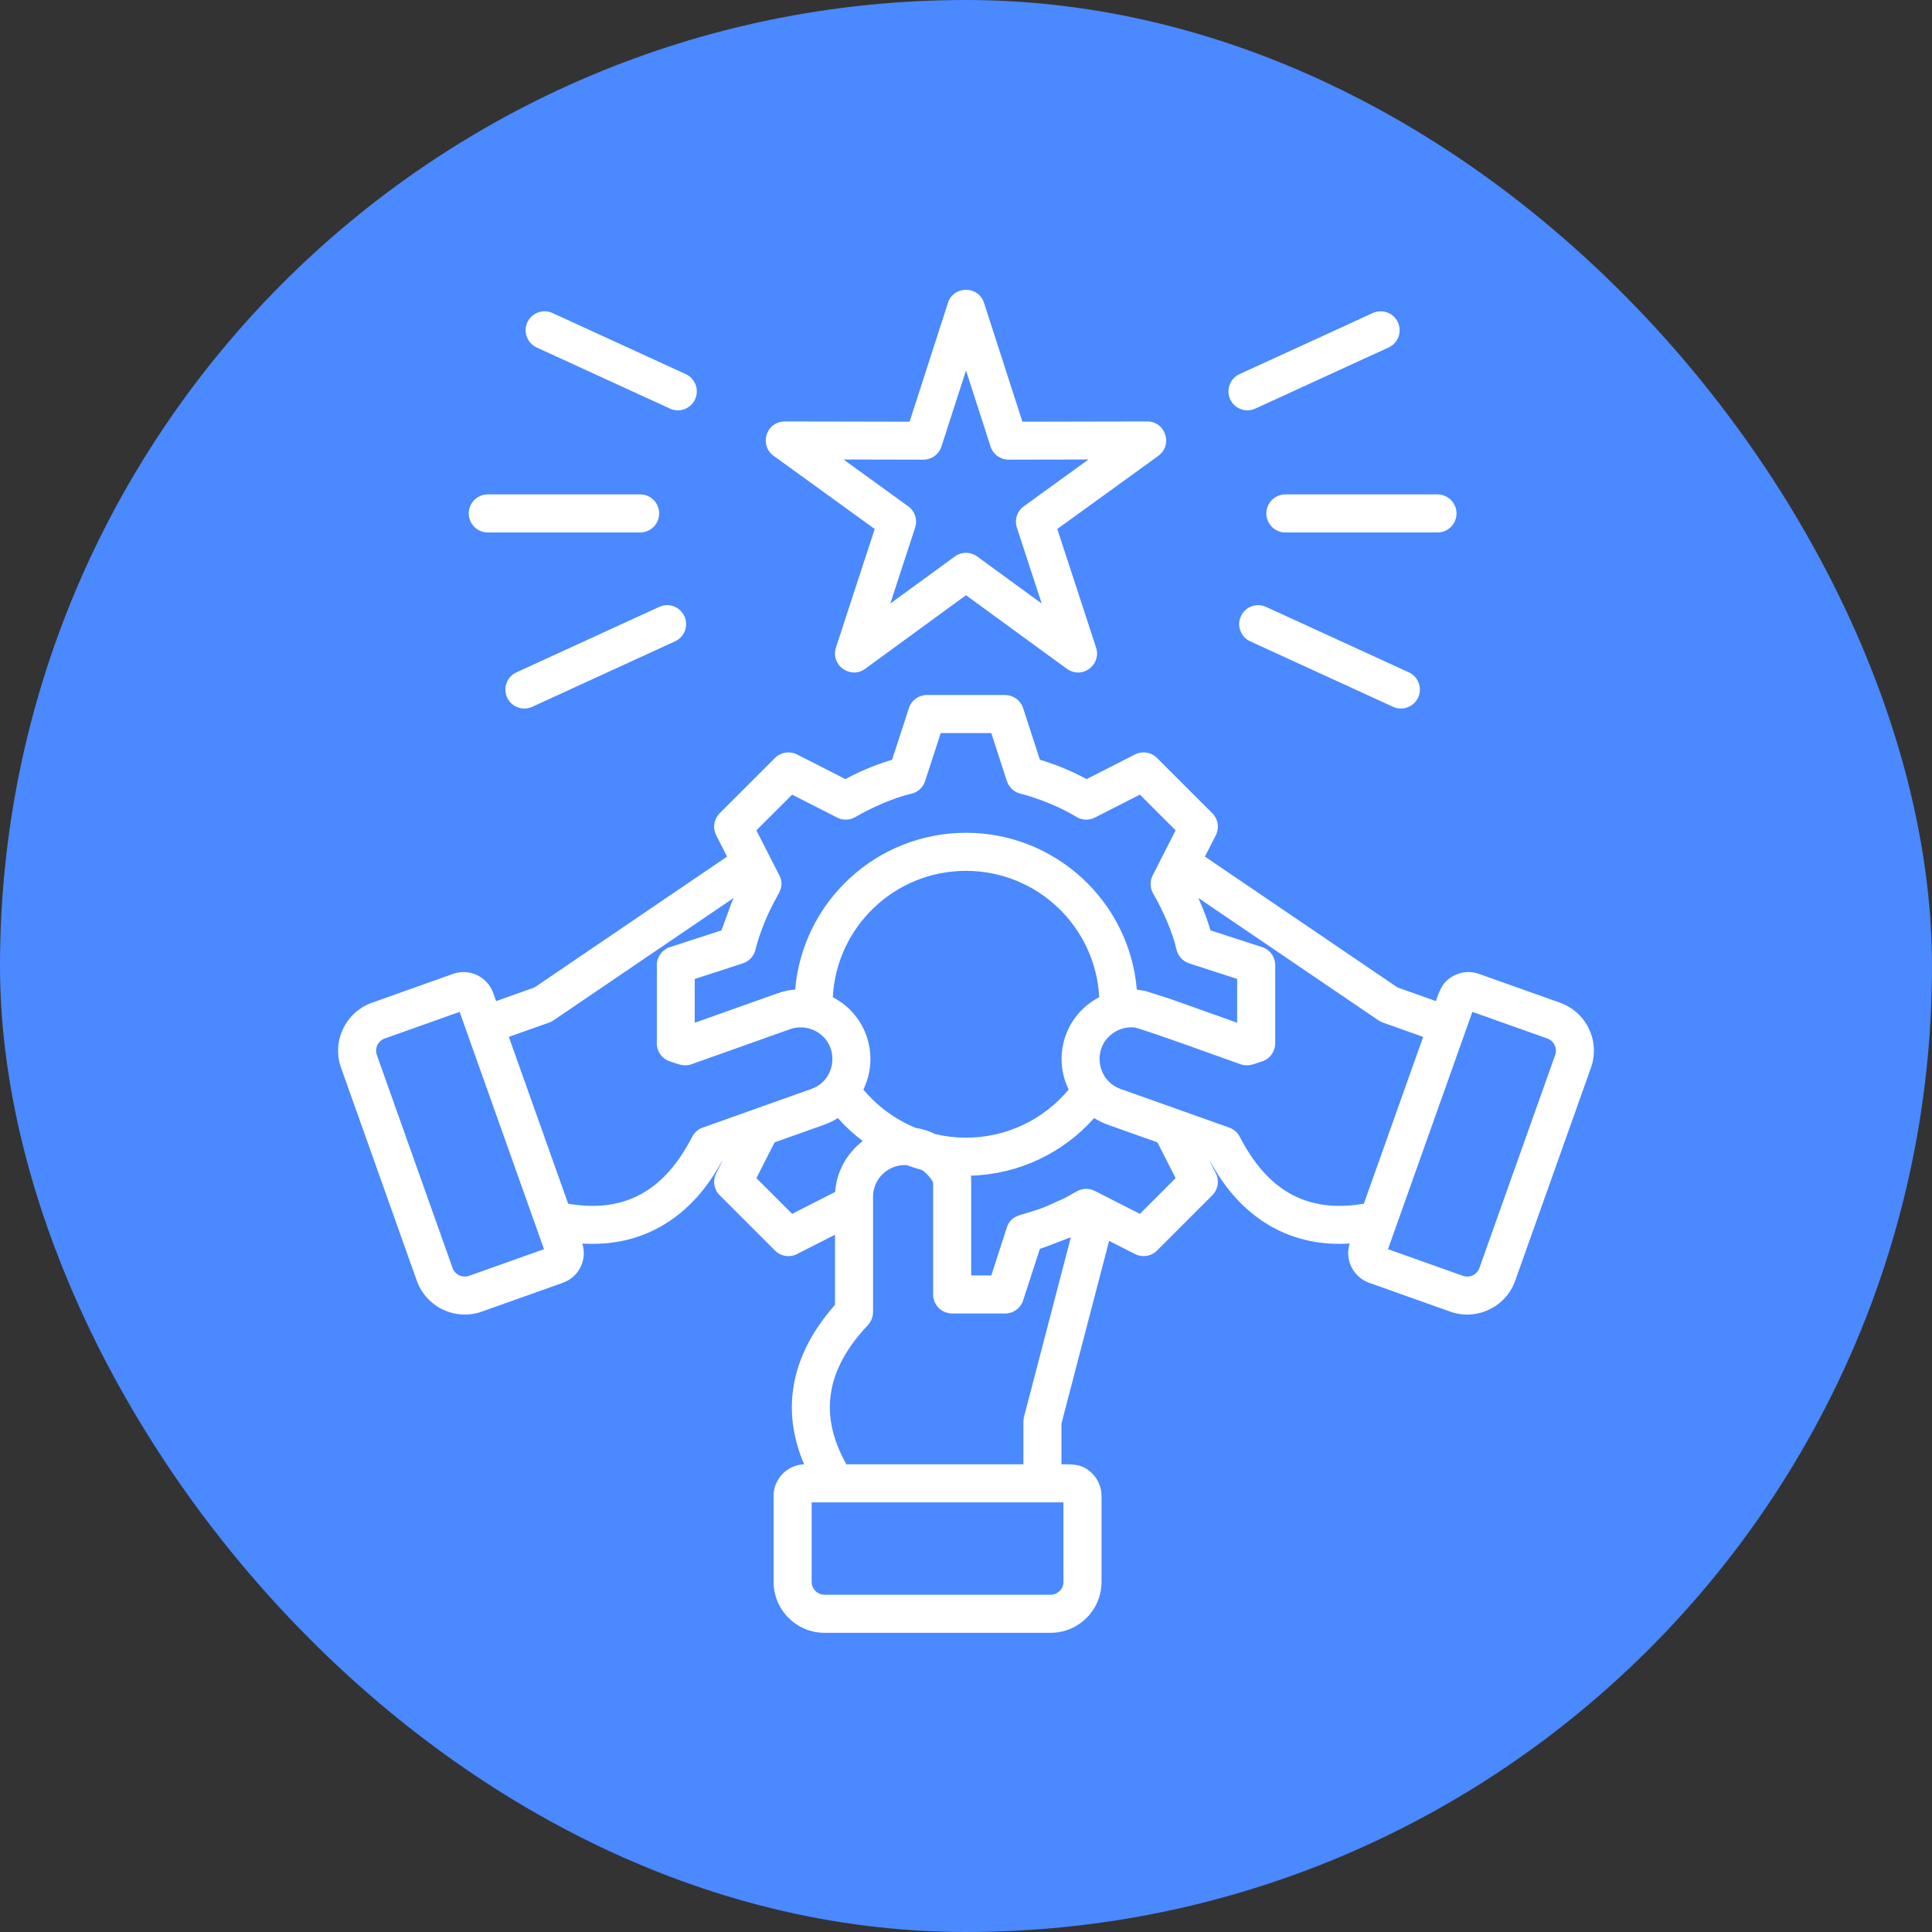
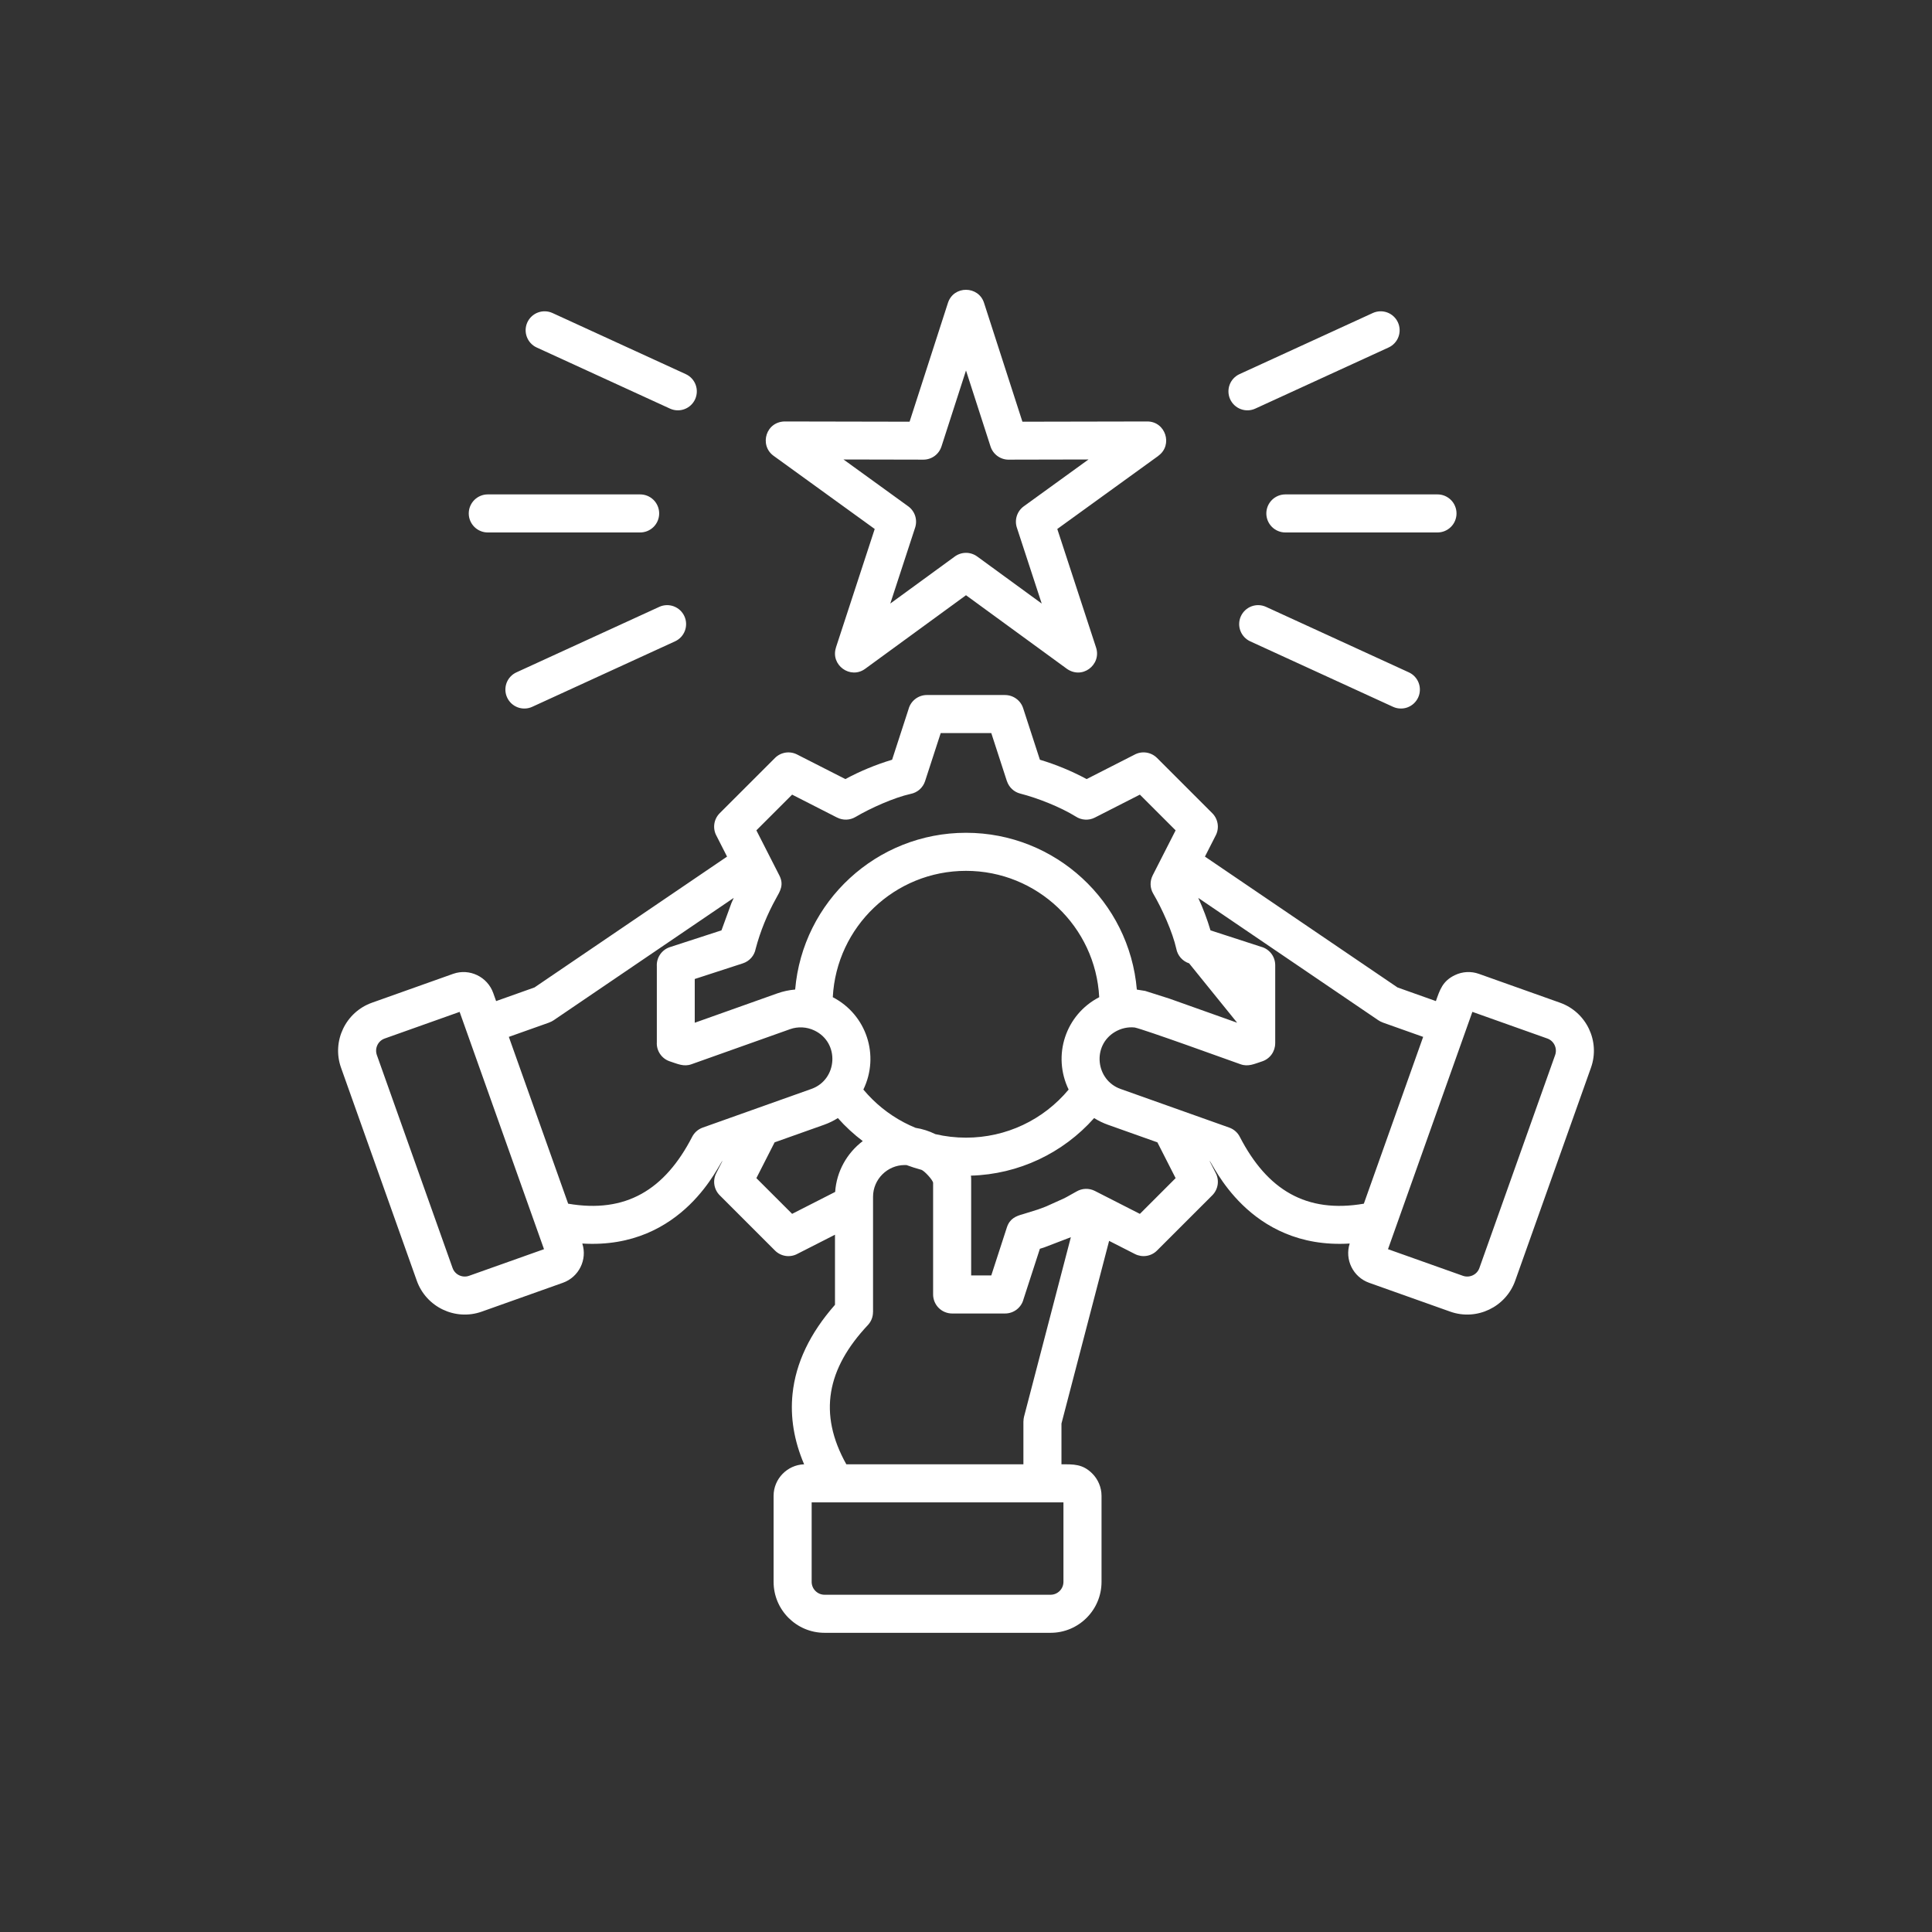
<svg xmlns="http://www.w3.org/2000/svg" width="80" height="80" viewBox="0 0 80 80" fill="none">
  <rect x="0" y="0" width="80" height="80" fill="#333333" stroke="none" />
-   <rect width="80" height="80" rx="40" fill="#4A89FF" />
-   <path fill-rule="evenodd" clip-rule="evenodd" d="M40.749 12.548L42.336 17.462L47.506 17.452C48.264 17.451 48.578 18.428 47.966 18.872L47.968 18.874L43.78 21.904L45.387 26.817C45.619 27.529 44.791 28.181 44.129 27.659L40 24.647L35.823 27.695C35.209 28.141 34.382 27.536 34.615 26.818L34.613 26.817L36.22 21.904L32.032 18.874C31.424 18.433 31.713 17.421 32.551 17.452L37.664 17.462L39.252 12.543C39.487 11.813 40.522 11.823 40.749 12.548ZM53.224 20.472C53.121 20.472 53.018 20.492 52.923 20.532C52.827 20.572 52.74 20.63 52.667 20.703C52.594 20.776 52.536 20.863 52.496 20.959C52.457 21.054 52.436 21.157 52.436 21.26C52.436 21.364 52.457 21.466 52.496 21.562C52.536 21.657 52.594 21.744 52.667 21.817C52.74 21.89 52.827 21.949 52.923 21.988C53.018 22.028 53.121 22.048 53.224 22.048H59.523C59.627 22.048 59.729 22.028 59.825 21.988C59.92 21.949 60.007 21.89 60.081 21.817C60.154 21.744 60.212 21.657 60.251 21.562C60.291 21.466 60.311 21.364 60.311 21.26C60.311 21.157 60.291 21.054 60.251 20.959C60.212 20.863 60.154 20.776 60.081 20.703C60.007 20.63 59.92 20.572 59.825 20.532C59.729 20.492 59.627 20.472 59.523 20.472H53.224ZM51.323 15.493C51.135 15.58 50.988 15.738 50.916 15.933C50.844 16.128 50.852 16.343 50.938 16.532C51.025 16.721 51.182 16.868 51.377 16.941C51.571 17.014 51.786 17.007 51.976 16.921L57.504 14.386C57.691 14.299 57.837 14.14 57.908 13.946C57.979 13.752 57.971 13.537 57.885 13.349C57.799 13.161 57.642 13.014 57.449 12.941C57.255 12.868 57.041 12.874 56.852 12.958L51.323 15.493ZM52.423 25.129C52.233 25.042 52.017 25.034 51.822 25.107C51.627 25.18 51.469 25.327 51.382 25.517C51.296 25.706 51.288 25.922 51.361 26.117C51.434 26.312 51.581 26.471 51.77 26.557L57.683 29.268C57.777 29.311 57.878 29.335 57.981 29.338C58.084 29.342 58.187 29.326 58.284 29.29C58.38 29.253 58.469 29.199 58.544 29.129C58.62 29.058 58.681 28.974 58.724 28.88C58.767 28.786 58.791 28.685 58.794 28.582C58.798 28.479 58.781 28.376 58.745 28.279C58.709 28.183 58.654 28.094 58.584 28.019C58.514 27.943 58.429 27.883 58.336 27.84L52.423 25.129ZM26.497 20.472C26.601 20.471 26.705 20.49 26.802 20.529C26.898 20.568 26.986 20.626 27.061 20.699C27.135 20.773 27.194 20.86 27.234 20.956C27.274 21.052 27.295 21.156 27.295 21.26C27.295 21.364 27.274 21.468 27.234 21.564C27.194 21.66 27.135 21.748 27.061 21.821C26.986 21.894 26.898 21.952 26.802 21.991C26.705 22.03 26.601 22.049 26.497 22.048H20.198C20.095 22.048 19.992 22.028 19.897 21.988C19.801 21.949 19.714 21.89 19.641 21.817C19.568 21.744 19.51 21.657 19.47 21.562C19.43 21.466 19.41 21.364 19.41 21.26C19.41 21.157 19.43 21.054 19.47 20.959C19.51 20.863 19.568 20.776 19.641 20.703C19.714 20.63 19.801 20.572 19.897 20.532C19.992 20.492 20.095 20.472 20.198 20.472H26.497ZM28.398 15.493C28.587 15.58 28.733 15.738 28.805 15.933C28.877 16.128 28.869 16.343 28.783 16.532C28.697 16.721 28.539 16.868 28.345 16.941C28.15 17.014 27.935 17.007 27.746 16.921L22.217 14.386C22.03 14.299 21.885 14.14 21.814 13.946C21.742 13.752 21.75 13.537 21.836 13.349C21.922 13.161 22.079 13.014 22.273 12.941C22.466 12.868 22.681 12.874 22.87 12.958L28.398 15.493ZM27.299 25.129C27.488 25.042 27.704 25.034 27.899 25.107C28.094 25.18 28.253 25.327 28.339 25.517C28.426 25.706 28.433 25.922 28.361 26.117C28.288 26.312 28.141 26.471 27.951 26.557L22.038 29.268C21.945 29.311 21.843 29.335 21.74 29.338C21.637 29.342 21.534 29.326 21.438 29.29C21.341 29.253 21.253 29.199 21.177 29.129C21.102 29.058 21.041 28.974 20.998 28.88C20.955 28.786 20.931 28.685 20.927 28.582C20.924 28.479 20.94 28.376 20.976 28.279C21.012 28.183 21.067 28.094 21.137 28.019C21.207 27.943 21.292 27.883 21.386 27.84L27.299 25.129ZM22.526 51.726L19.032 41.9L15.927 43.004C15.649 43.102 15.507 43.411 15.605 43.687L18.741 52.507C18.84 52.784 19.148 52.926 19.424 52.828L22.526 51.726ZM20.424 41.119L20.543 41.453L22.132 40.888L30.106 35.47L29.672 34.617C29.587 34.467 29.555 34.294 29.578 34.124C29.601 33.953 29.68 33.795 29.801 33.674L32.09 31.386C32.208 31.268 32.359 31.191 32.524 31.165C32.688 31.139 32.856 31.166 33.004 31.241L35.005 32.26C35.621 31.928 36.27 31.66 36.94 31.459L37.618 29.373C37.661 29.203 37.76 29.052 37.898 28.945C38.036 28.837 38.207 28.779 38.382 28.779H41.618V28.78C41.784 28.78 41.946 28.833 42.08 28.931C42.215 29.028 42.315 29.166 42.366 29.324L43.06 31.459C43.73 31.66 44.379 31.928 44.995 32.26L46.967 31.255C47.117 31.171 47.29 31.138 47.46 31.162C47.63 31.185 47.788 31.264 47.91 31.385L50.199 33.674C50.316 33.791 50.393 33.943 50.419 34.108C50.445 34.272 50.419 34.44 50.343 34.588L49.894 35.47L57.868 40.888L59.457 41.453C59.621 40.99 59.73 40.623 60.247 40.377C60.4 40.303 60.567 40.261 60.737 40.252C60.907 40.243 61.077 40.268 61.237 40.325L64.597 41.52C65.69 41.908 66.268 43.115 65.879 44.21L62.742 53.03C62.354 54.123 61.147 54.701 60.052 54.312L56.691 53.117C56.03 52.881 55.673 52.159 55.888 51.492C51.679 51.751 50.202 48.112 50.084 48.07L50.328 48.55C50.413 48.7 50.445 48.874 50.422 49.044C50.398 49.214 50.32 49.372 50.199 49.494L47.91 51.782C47.792 51.9 47.641 51.977 47.476 52.003C47.312 52.029 47.144 52.002 46.996 51.927L45.926 51.382L43.953 58.946V60.634C44.443 60.634 44.826 60.612 45.229 61.016C45.464 61.25 45.612 61.587 45.612 61.937V65.502C45.612 66.665 44.665 67.611 43.503 67.611H34.142C32.98 67.611 32.033 66.665 32.033 65.502V61.937C32.033 61.237 32.6 60.656 33.297 60.634C32.878 59.653 32.717 58.679 32.818 57.713C32.951 56.44 33.534 55.212 34.575 54.029V51.127L33.033 51.912C32.883 51.996 32.71 52.029 32.54 52.006C32.37 51.982 32.212 51.904 32.09 51.782L29.802 49.494C29.684 49.376 29.607 49.224 29.581 49.06C29.555 48.896 29.581 48.728 29.657 48.58L29.916 48.07C29.799 48.111 28.322 51.751 24.112 51.492C24.327 52.159 23.97 52.881 23.309 53.117L19.948 54.312C18.853 54.701 17.646 54.123 17.258 53.03L14.121 44.21C13.732 43.115 14.31 41.908 15.403 41.52L18.762 40.325C19.439 40.085 20.184 40.444 20.424 41.119ZM21.07 42.935L22.745 42.34L22.744 42.338C22.806 42.316 22.867 42.286 22.924 42.248L30.382 37.18L30.288 37.391L29.875 38.524L27.74 39.218C27.573 39.272 27.43 39.38 27.332 39.525C27.233 39.67 27.186 39.843 27.198 40.018V43.15C27.186 43.325 27.233 43.498 27.332 43.643C27.43 43.788 27.573 43.896 27.74 43.95C28.061 44.054 28.313 44.181 28.63 44.069L32.715 42.616C32.878 42.558 33.051 42.533 33.224 42.543C33.397 42.552 33.566 42.595 33.722 42.67C34.785 43.175 34.681 44.706 33.599 45.09L29.099 46.691L29.099 46.691C28.91 46.758 28.753 46.894 28.662 47.072C27.527 49.272 25.91 50.25 23.526 49.842L21.07 42.935ZM31.291 39.285C31.265 39.424 31.203 39.554 31.109 39.661C31.016 39.767 30.895 39.846 30.761 39.89L28.768 40.538V42.35L32.192 41.132C32.429 41.048 32.676 40.995 32.926 40.975C33.236 37.325 36.299 34.484 40 34.484C43.702 34.484 46.765 37.326 47.074 40.977L47.407 41.03L47.407 41.028L48.426 41.352L51.228 42.349V40.536L49.239 39.89C49.104 39.846 48.984 39.767 48.89 39.66C48.797 39.554 48.734 39.424 48.708 39.285C48.554 38.595 48.118 37.624 47.754 37.007C47.686 36.892 47.648 36.763 47.644 36.631C47.64 36.499 47.669 36.367 47.73 36.249L47.729 36.249L48.68 34.383L47.2 32.904L45.334 33.855C45.211 33.918 45.072 33.947 44.934 33.939C44.795 33.931 44.661 33.887 44.545 33.811C43.911 33.418 42.969 33.046 42.248 32.861C42.119 32.829 42.001 32.764 41.905 32.674C41.808 32.583 41.736 32.47 41.695 32.344L41.693 32.344L41.047 30.355H38.953L38.306 32.344C38.263 32.479 38.183 32.599 38.077 32.693C37.97 32.786 37.841 32.849 37.702 32.875C37.012 33.029 36.04 33.465 35.423 33.83C35.309 33.897 35.179 33.935 35.047 33.939C34.915 33.943 34.784 33.914 34.666 33.854L34.665 33.855L32.8 32.904L31.32 34.383L32.271 36.249C32.469 36.638 32.307 36.892 32.138 37.195C31.777 37.841 31.479 38.569 31.291 39.285ZM34.484 41.292C35.88 42.016 36.434 43.704 35.75 45.116C36.217 45.676 36.788 46.139 37.433 46.478C37.589 46.56 37.748 46.634 37.911 46.701C38.196 46.746 38.472 46.834 38.73 46.962C39.146 47.059 39.572 47.108 40 47.108C41.668 47.108 43.206 46.369 44.25 45.117C43.567 43.702 44.119 42.015 45.516 41.292C45.364 38.37 42.946 36.06 40 36.06C37.054 36.06 34.636 38.37 34.484 41.292ZM34.694 46.297C34.515 46.41 34.324 46.503 34.125 46.574L32.075 47.302L31.32 48.784L32.8 50.263L34.582 49.355C34.64 48.504 35.071 47.745 35.725 47.25C35.351 46.967 35.005 46.648 34.694 46.297ZM56.474 49.842L58.93 42.935L57.255 42.34L57.255 42.338C57.192 42.316 57.132 42.285 57.076 42.248L49.617 37.18C49.818 37.615 49.987 38.065 50.124 38.524L52.211 39.202C52.381 39.245 52.531 39.344 52.639 39.482C52.746 39.62 52.804 39.791 52.804 39.966V43.202H52.803C52.803 43.368 52.75 43.53 52.653 43.664C52.555 43.799 52.417 43.899 52.26 43.95C51.938 44.055 51.686 44.181 51.37 44.069C50.822 43.875 47.392 42.631 46.984 42.546C46.698 42.516 46.412 42.584 46.168 42.729C45.209 43.298 45.371 44.725 46.4 45.091L50.9 46.691L50.9 46.691C51.089 46.758 51.246 46.894 51.337 47.073C52.472 49.272 54.09 50.251 56.474 49.842ZM60.968 41.899L57.474 51.726L60.575 52.828C60.851 52.926 61.16 52.784 61.258 52.507L64.395 43.687C64.493 43.411 64.35 43.102 64.073 43.003L60.968 41.899ZM47.925 47.302L45.877 46.574C45.677 46.503 45.486 46.41 45.306 46.297C44.016 47.75 42.18 48.625 40.203 48.681C40.21 48.723 40.213 48.766 40.213 48.808H40.214V52.812H41.047L41.693 50.823C41.81 50.465 42.06 50.357 42.352 50.278L42.981 50.082L43.088 50.043L43.106 50.037L43.284 49.969L43.338 49.947L44.039 49.631L44.128 49.586L44.163 49.568L44.577 49.337C44.691 49.27 44.82 49.232 44.952 49.228C45.085 49.224 45.216 49.253 45.334 49.313L45.334 49.313L47.2 50.264L48.68 48.784L47.925 47.302ZM35.045 60.634H42.377V58.856H42.379C42.379 58.791 42.387 58.725 42.404 58.659L44.342 51.23L43.235 51.654L43.172 51.674L43.108 51.694L43.06 51.708L42.382 53.795C42.339 53.965 42.24 54.115 42.102 54.223C41.964 54.33 41.793 54.389 41.618 54.389H39.426C39.323 54.389 39.22 54.368 39.125 54.329C39.029 54.289 38.942 54.231 38.869 54.158C38.796 54.085 38.738 53.998 38.698 53.902C38.659 53.806 38.638 53.704 38.638 53.6V48.97C38.609 48.845 38.294 48.5 38.161 48.442C37.951 48.386 37.744 48.319 37.539 48.244C37.514 48.242 37.489 48.242 37.464 48.242C36.743 48.242 36.151 48.834 36.151 49.554V54.33H36.149C36.149 54.524 36.079 54.717 35.936 54.869C34.245 56.669 33.867 58.53 35.045 60.634ZM44.035 62.21H33.609V65.502C33.609 65.795 33.849 66.035 34.142 66.035H43.503C43.795 66.035 44.035 65.795 44.035 65.502V62.21ZM41.016 18.488L40 15.341L38.984 18.488L38.983 18.488C38.933 18.646 38.833 18.784 38.699 18.882C38.564 18.98 38.402 19.033 38.236 19.033L34.928 19.026L37.608 20.966C37.742 21.063 37.842 21.201 37.894 21.359C37.945 21.517 37.945 21.688 37.894 21.846L36.865 24.992L39.525 23.052C39.66 22.95 39.823 22.894 39.992 22.892C40.16 22.89 40.325 22.943 40.462 23.042L43.135 24.992L42.115 21.875C42.056 21.714 42.051 21.538 42.101 21.374C42.151 21.21 42.253 21.066 42.392 20.966L45.072 19.026L41.8 19.033C41.628 19.041 41.457 18.991 41.316 18.893C41.174 18.794 41.069 18.652 41.016 18.488Z" fill="white" />
+   <path fill-rule="evenodd" clip-rule="evenodd" d="M40.749 12.548L42.336 17.462L47.506 17.452C48.264 17.451 48.578 18.428 47.966 18.872L47.968 18.874L43.78 21.904L45.387 26.817C45.619 27.529 44.791 28.181 44.129 27.659L40 24.647L35.823 27.695C35.209 28.141 34.382 27.536 34.615 26.818L34.613 26.817L36.22 21.904L32.032 18.874C31.424 18.433 31.713 17.421 32.551 17.452L37.664 17.462L39.252 12.543C39.487 11.813 40.522 11.823 40.749 12.548ZM53.224 20.472C53.121 20.472 53.018 20.492 52.923 20.532C52.827 20.572 52.74 20.63 52.667 20.703C52.594 20.776 52.536 20.863 52.496 20.959C52.457 21.054 52.436 21.157 52.436 21.26C52.436 21.364 52.457 21.466 52.496 21.562C52.536 21.657 52.594 21.744 52.667 21.817C52.74 21.89 52.827 21.949 52.923 21.988C53.018 22.028 53.121 22.048 53.224 22.048H59.523C59.627 22.048 59.729 22.028 59.825 21.988C59.92 21.949 60.007 21.89 60.081 21.817C60.154 21.744 60.212 21.657 60.251 21.562C60.291 21.466 60.311 21.364 60.311 21.26C60.311 21.157 60.291 21.054 60.251 20.959C60.212 20.863 60.154 20.776 60.081 20.703C60.007 20.63 59.92 20.572 59.825 20.532C59.729 20.492 59.627 20.472 59.523 20.472H53.224ZM51.323 15.493C51.135 15.58 50.988 15.738 50.916 15.933C50.844 16.128 50.852 16.343 50.938 16.532C51.025 16.721 51.182 16.868 51.377 16.941C51.571 17.014 51.786 17.007 51.976 16.921L57.504 14.386C57.691 14.299 57.837 14.14 57.908 13.946C57.979 13.752 57.971 13.537 57.885 13.349C57.799 13.161 57.642 13.014 57.449 12.941C57.255 12.868 57.041 12.874 56.852 12.958L51.323 15.493ZM52.423 25.129C52.233 25.042 52.017 25.034 51.822 25.107C51.627 25.18 51.469 25.327 51.382 25.517C51.296 25.706 51.288 25.922 51.361 26.117C51.434 26.312 51.581 26.471 51.77 26.557L57.683 29.268C57.777 29.311 57.878 29.335 57.981 29.338C58.084 29.342 58.187 29.326 58.284 29.29C58.38 29.253 58.469 29.199 58.544 29.129C58.62 29.058 58.681 28.974 58.724 28.88C58.767 28.786 58.791 28.685 58.794 28.582C58.798 28.479 58.781 28.376 58.745 28.279C58.709 28.183 58.654 28.094 58.584 28.019C58.514 27.943 58.429 27.883 58.336 27.84L52.423 25.129ZM26.497 20.472C26.601 20.471 26.705 20.49 26.802 20.529C26.898 20.568 26.986 20.626 27.061 20.699C27.135 20.773 27.194 20.86 27.234 20.956C27.274 21.052 27.295 21.156 27.295 21.26C27.295 21.364 27.274 21.468 27.234 21.564C27.194 21.66 27.135 21.748 27.061 21.821C26.986 21.894 26.898 21.952 26.802 21.991C26.705 22.03 26.601 22.049 26.497 22.048H20.198C20.095 22.048 19.992 22.028 19.897 21.988C19.801 21.949 19.714 21.89 19.641 21.817C19.568 21.744 19.51 21.657 19.47 21.562C19.43 21.466 19.41 21.364 19.41 21.26C19.41 21.157 19.43 21.054 19.47 20.959C19.51 20.863 19.568 20.776 19.641 20.703C19.714 20.63 19.801 20.572 19.897 20.532C19.992 20.492 20.095 20.472 20.198 20.472H26.497ZM28.398 15.493C28.587 15.58 28.733 15.738 28.805 15.933C28.877 16.128 28.869 16.343 28.783 16.532C28.697 16.721 28.539 16.868 28.345 16.941C28.15 17.014 27.935 17.007 27.746 16.921L22.217 14.386C22.03 14.299 21.885 14.14 21.814 13.946C21.742 13.752 21.75 13.537 21.836 13.349C21.922 13.161 22.079 13.014 22.273 12.941C22.466 12.868 22.681 12.874 22.87 12.958L28.398 15.493ZM27.299 25.129C27.488 25.042 27.704 25.034 27.899 25.107C28.094 25.18 28.253 25.327 28.339 25.517C28.426 25.706 28.433 25.922 28.361 26.117C28.288 26.312 28.141 26.471 27.951 26.557L22.038 29.268C21.945 29.311 21.843 29.335 21.74 29.338C21.637 29.342 21.534 29.326 21.438 29.29C21.341 29.253 21.253 29.199 21.177 29.129C21.102 29.058 21.041 28.974 20.998 28.88C20.955 28.786 20.931 28.685 20.927 28.582C20.924 28.479 20.94 28.376 20.976 28.279C21.012 28.183 21.067 28.094 21.137 28.019C21.207 27.943 21.292 27.883 21.386 27.84L27.299 25.129ZM22.526 51.726L19.032 41.9L15.927 43.004C15.649 43.102 15.507 43.411 15.605 43.687L18.741 52.507C18.84 52.784 19.148 52.926 19.424 52.828L22.526 51.726ZM20.424 41.119L20.543 41.453L22.132 40.888L30.106 35.47L29.672 34.617C29.587 34.467 29.555 34.294 29.578 34.124C29.601 33.953 29.68 33.795 29.801 33.674L32.09 31.386C32.208 31.268 32.359 31.191 32.524 31.165C32.688 31.139 32.856 31.166 33.004 31.241L35.005 32.26C35.621 31.928 36.27 31.66 36.94 31.459L37.618 29.373C37.661 29.203 37.76 29.052 37.898 28.945C38.036 28.837 38.207 28.779 38.382 28.779H41.618V28.78C41.784 28.78 41.946 28.833 42.08 28.931C42.215 29.028 42.315 29.166 42.366 29.324L43.06 31.459C43.73 31.66 44.379 31.928 44.995 32.26L46.967 31.255C47.117 31.171 47.29 31.138 47.46 31.162C47.63 31.185 47.788 31.264 47.91 31.385L50.199 33.674C50.316 33.791 50.393 33.943 50.419 34.108C50.445 34.272 50.419 34.44 50.343 34.588L49.894 35.47L57.868 40.888L59.457 41.453C59.621 40.99 59.73 40.623 60.247 40.377C60.4 40.303 60.567 40.261 60.737 40.252C60.907 40.243 61.077 40.268 61.237 40.325L64.597 41.52C65.69 41.908 66.268 43.115 65.879 44.21L62.742 53.03C62.354 54.123 61.147 54.701 60.052 54.312L56.691 53.117C56.03 52.881 55.673 52.159 55.888 51.492C51.679 51.751 50.202 48.112 50.084 48.07L50.328 48.55C50.413 48.7 50.445 48.874 50.422 49.044C50.398 49.214 50.32 49.372 50.199 49.494L47.91 51.782C47.792 51.9 47.641 51.977 47.476 52.003C47.312 52.029 47.144 52.002 46.996 51.927L45.926 51.382L43.953 58.946V60.634C44.443 60.634 44.826 60.612 45.229 61.016C45.464 61.25 45.612 61.587 45.612 61.937V65.502C45.612 66.665 44.665 67.611 43.503 67.611H34.142C32.98 67.611 32.033 66.665 32.033 65.502V61.937C32.033 61.237 32.6 60.656 33.297 60.634C32.878 59.653 32.717 58.679 32.818 57.713C32.951 56.44 33.534 55.212 34.575 54.029V51.127L33.033 51.912C32.883 51.996 32.71 52.029 32.54 52.006C32.37 51.982 32.212 51.904 32.09 51.782L29.802 49.494C29.684 49.376 29.607 49.224 29.581 49.06C29.555 48.896 29.581 48.728 29.657 48.58L29.916 48.07C29.799 48.111 28.322 51.751 24.112 51.492C24.327 52.159 23.97 52.881 23.309 53.117L19.948 54.312C18.853 54.701 17.646 54.123 17.258 53.03L14.121 44.21C13.732 43.115 14.31 41.908 15.403 41.52L18.762 40.325C19.439 40.085 20.184 40.444 20.424 41.119ZM21.07 42.935L22.745 42.34L22.744 42.338C22.806 42.316 22.867 42.286 22.924 42.248L30.382 37.18L30.288 37.391L29.875 38.524L27.74 39.218C27.573 39.272 27.43 39.38 27.332 39.525C27.233 39.67 27.186 39.843 27.198 40.018V43.15C27.186 43.325 27.233 43.498 27.332 43.643C27.43 43.788 27.573 43.896 27.74 43.95C28.061 44.054 28.313 44.181 28.63 44.069L32.715 42.616C32.878 42.558 33.051 42.533 33.224 42.543C33.397 42.552 33.566 42.595 33.722 42.67C34.785 43.175 34.681 44.706 33.599 45.09L29.099 46.691L29.099 46.691C28.91 46.758 28.753 46.894 28.662 47.072C27.527 49.272 25.91 50.25 23.526 49.842L21.07 42.935ZM31.291 39.285C31.265 39.424 31.203 39.554 31.109 39.661C31.016 39.767 30.895 39.846 30.761 39.89L28.768 40.538V42.35L32.192 41.132C32.429 41.048 32.676 40.995 32.926 40.975C33.236 37.325 36.299 34.484 40 34.484C43.702 34.484 46.765 37.326 47.074 40.977L47.407 41.03L47.407 41.028L48.426 41.352L51.228 42.349L49.239 39.89C49.104 39.846 48.984 39.767 48.89 39.66C48.797 39.554 48.734 39.424 48.708 39.285C48.554 38.595 48.118 37.624 47.754 37.007C47.686 36.892 47.648 36.763 47.644 36.631C47.64 36.499 47.669 36.367 47.73 36.249L47.729 36.249L48.68 34.383L47.2 32.904L45.334 33.855C45.211 33.918 45.072 33.947 44.934 33.939C44.795 33.931 44.661 33.887 44.545 33.811C43.911 33.418 42.969 33.046 42.248 32.861C42.119 32.829 42.001 32.764 41.905 32.674C41.808 32.583 41.736 32.47 41.695 32.344L41.693 32.344L41.047 30.355H38.953L38.306 32.344C38.263 32.479 38.183 32.599 38.077 32.693C37.97 32.786 37.841 32.849 37.702 32.875C37.012 33.029 36.04 33.465 35.423 33.83C35.309 33.897 35.179 33.935 35.047 33.939C34.915 33.943 34.784 33.914 34.666 33.854L34.665 33.855L32.8 32.904L31.32 34.383L32.271 36.249C32.469 36.638 32.307 36.892 32.138 37.195C31.777 37.841 31.479 38.569 31.291 39.285ZM34.484 41.292C35.88 42.016 36.434 43.704 35.75 45.116C36.217 45.676 36.788 46.139 37.433 46.478C37.589 46.56 37.748 46.634 37.911 46.701C38.196 46.746 38.472 46.834 38.73 46.962C39.146 47.059 39.572 47.108 40 47.108C41.668 47.108 43.206 46.369 44.25 45.117C43.567 43.702 44.119 42.015 45.516 41.292C45.364 38.37 42.946 36.06 40 36.06C37.054 36.06 34.636 38.37 34.484 41.292ZM34.694 46.297C34.515 46.41 34.324 46.503 34.125 46.574L32.075 47.302L31.32 48.784L32.8 50.263L34.582 49.355C34.64 48.504 35.071 47.745 35.725 47.25C35.351 46.967 35.005 46.648 34.694 46.297ZM56.474 49.842L58.93 42.935L57.255 42.34L57.255 42.338C57.192 42.316 57.132 42.285 57.076 42.248L49.617 37.18C49.818 37.615 49.987 38.065 50.124 38.524L52.211 39.202C52.381 39.245 52.531 39.344 52.639 39.482C52.746 39.62 52.804 39.791 52.804 39.966V43.202H52.803C52.803 43.368 52.75 43.53 52.653 43.664C52.555 43.799 52.417 43.899 52.26 43.95C51.938 44.055 51.686 44.181 51.37 44.069C50.822 43.875 47.392 42.631 46.984 42.546C46.698 42.516 46.412 42.584 46.168 42.729C45.209 43.298 45.371 44.725 46.4 45.091L50.9 46.691L50.9 46.691C51.089 46.758 51.246 46.894 51.337 47.073C52.472 49.272 54.09 50.251 56.474 49.842ZM60.968 41.899L57.474 51.726L60.575 52.828C60.851 52.926 61.16 52.784 61.258 52.507L64.395 43.687C64.493 43.411 64.35 43.102 64.073 43.003L60.968 41.899ZM47.925 47.302L45.877 46.574C45.677 46.503 45.486 46.41 45.306 46.297C44.016 47.75 42.18 48.625 40.203 48.681C40.21 48.723 40.213 48.766 40.213 48.808H40.214V52.812H41.047L41.693 50.823C41.81 50.465 42.06 50.357 42.352 50.278L42.981 50.082L43.088 50.043L43.106 50.037L43.284 49.969L43.338 49.947L44.039 49.631L44.128 49.586L44.163 49.568L44.577 49.337C44.691 49.27 44.82 49.232 44.952 49.228C45.085 49.224 45.216 49.253 45.334 49.313L45.334 49.313L47.2 50.264L48.68 48.784L47.925 47.302ZM35.045 60.634H42.377V58.856H42.379C42.379 58.791 42.387 58.725 42.404 58.659L44.342 51.23L43.235 51.654L43.172 51.674L43.108 51.694L43.06 51.708L42.382 53.795C42.339 53.965 42.24 54.115 42.102 54.223C41.964 54.33 41.793 54.389 41.618 54.389H39.426C39.323 54.389 39.22 54.368 39.125 54.329C39.029 54.289 38.942 54.231 38.869 54.158C38.796 54.085 38.738 53.998 38.698 53.902C38.659 53.806 38.638 53.704 38.638 53.6V48.97C38.609 48.845 38.294 48.5 38.161 48.442C37.951 48.386 37.744 48.319 37.539 48.244C37.514 48.242 37.489 48.242 37.464 48.242C36.743 48.242 36.151 48.834 36.151 49.554V54.33H36.149C36.149 54.524 36.079 54.717 35.936 54.869C34.245 56.669 33.867 58.53 35.045 60.634ZM44.035 62.21H33.609V65.502C33.609 65.795 33.849 66.035 34.142 66.035H43.503C43.795 66.035 44.035 65.795 44.035 65.502V62.21ZM41.016 18.488L40 15.341L38.984 18.488L38.983 18.488C38.933 18.646 38.833 18.784 38.699 18.882C38.564 18.98 38.402 19.033 38.236 19.033L34.928 19.026L37.608 20.966C37.742 21.063 37.842 21.201 37.894 21.359C37.945 21.517 37.945 21.688 37.894 21.846L36.865 24.992L39.525 23.052C39.66 22.95 39.823 22.894 39.992 22.892C40.16 22.89 40.325 22.943 40.462 23.042L43.135 24.992L42.115 21.875C42.056 21.714 42.051 21.538 42.101 21.374C42.151 21.21 42.253 21.066 42.392 20.966L45.072 19.026L41.8 19.033C41.628 19.041 41.457 18.991 41.316 18.893C41.174 18.794 41.069 18.652 41.016 18.488Z" fill="white" />
</svg>